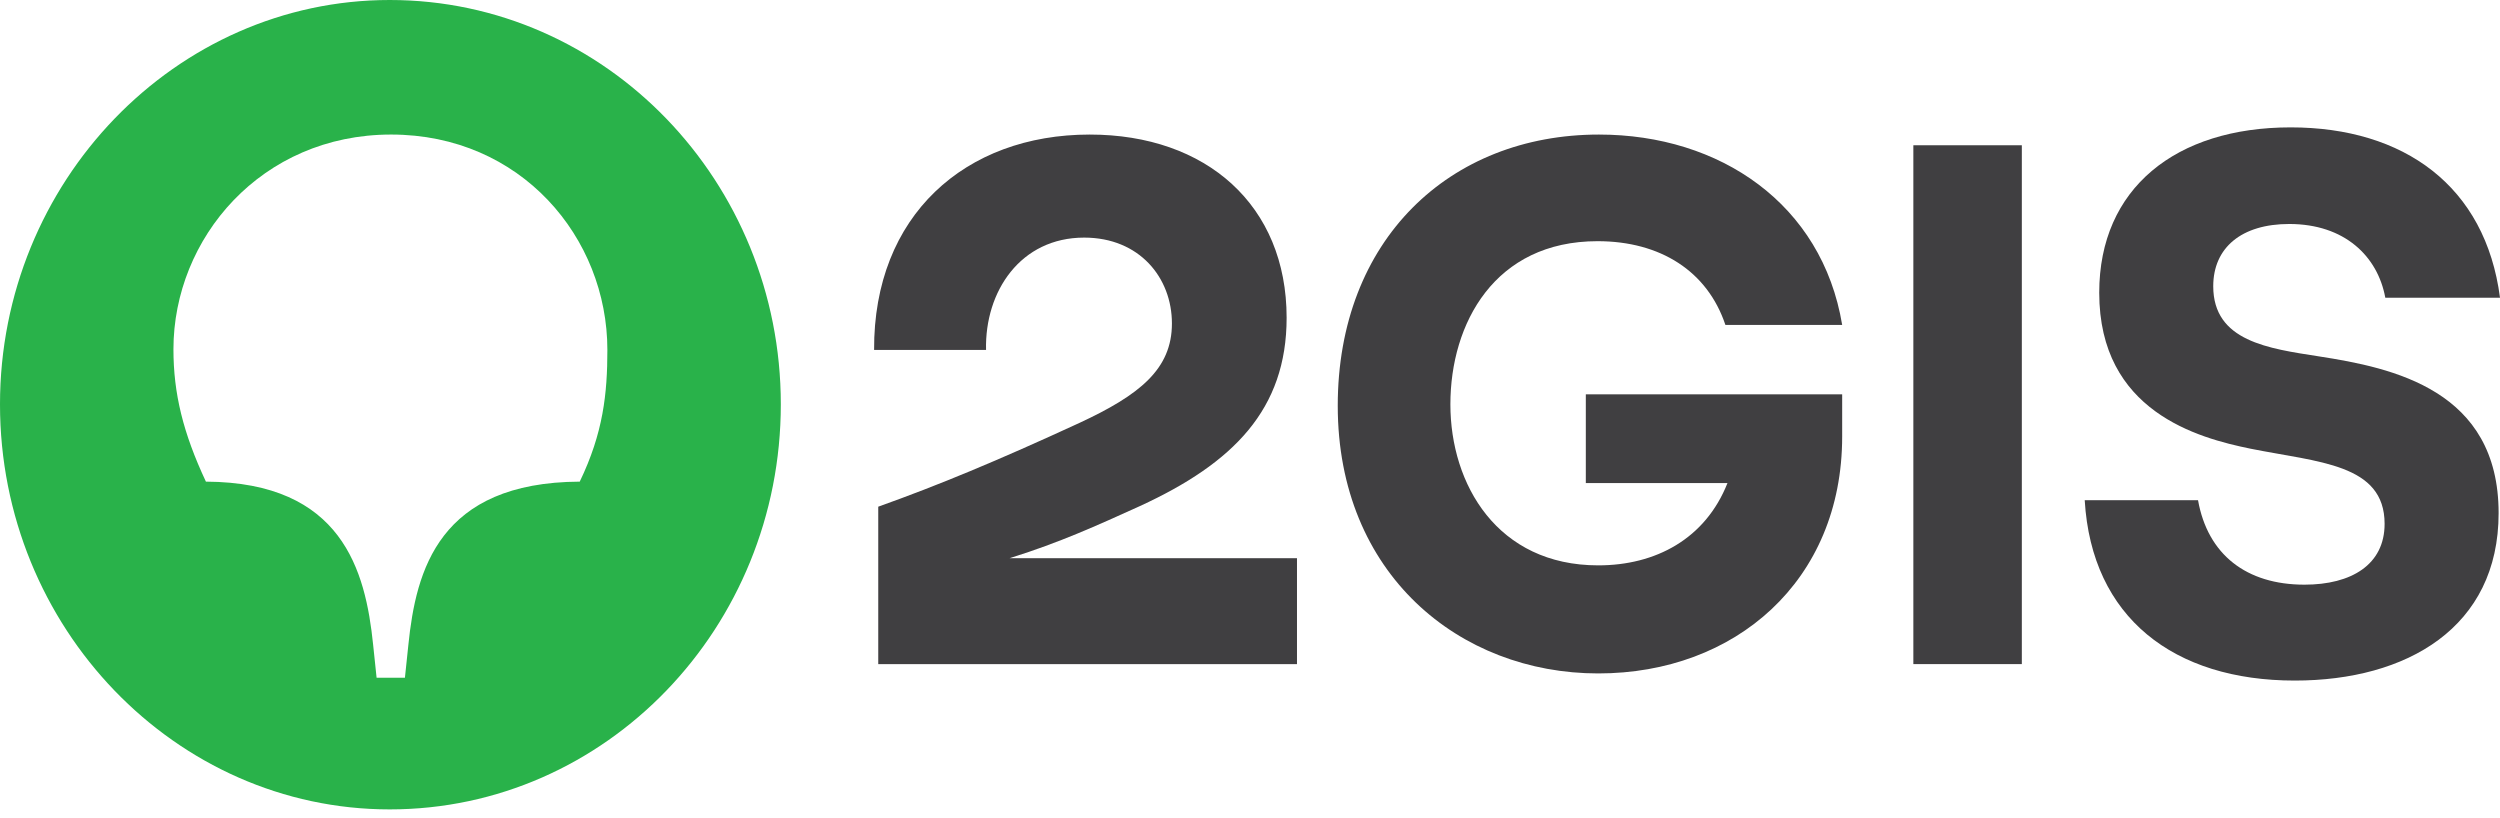
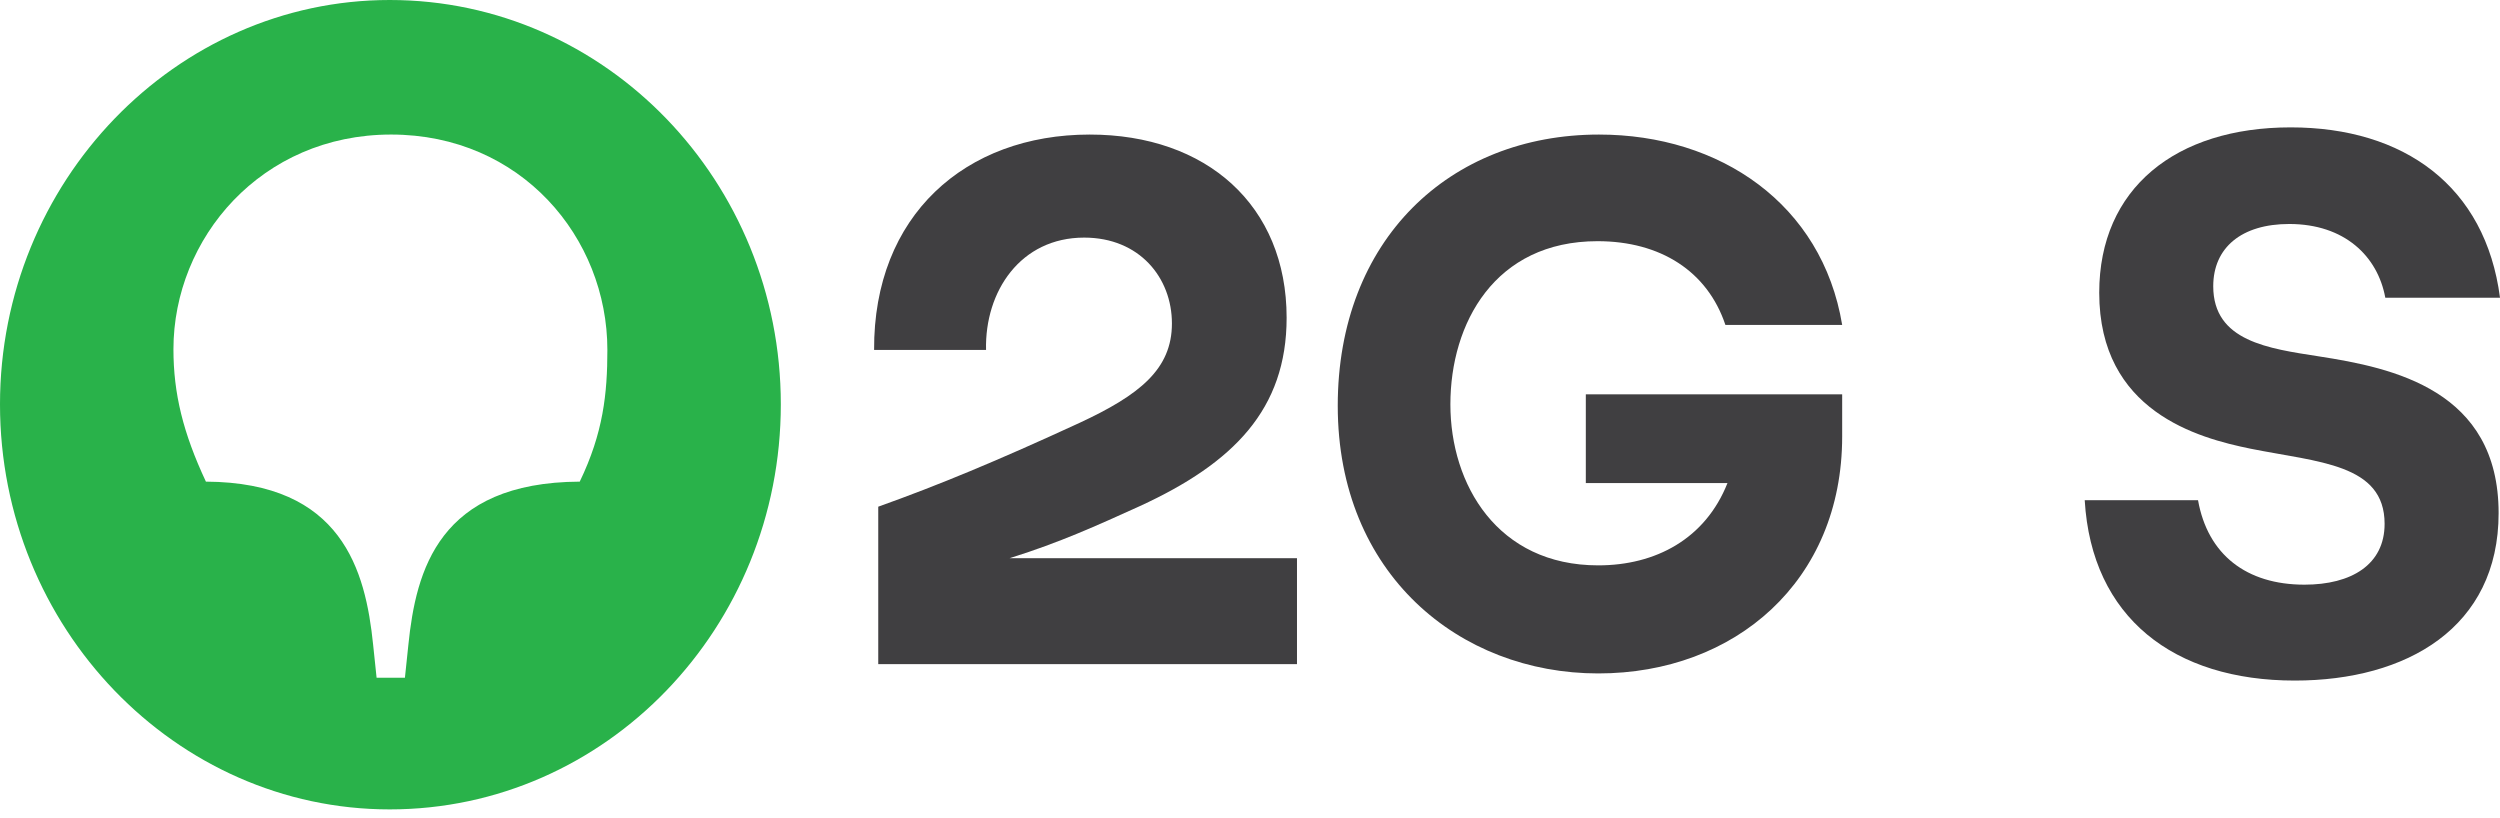
<svg xmlns="http://www.w3.org/2000/svg" width="220" height="72" viewBox="0 0 220 72" fill="none">
  <path d="M209.906 26.198H220C218.723 16.373 211.548 11.209 201.575 11.209C191.482 11.209 184.732 16.562 184.732 25.757C184.732 36.211 193.427 38.541 198.049 39.486C204.008 40.682 209.845 40.808 209.845 46.098C209.845 49.688 206.927 51.451 202.792 51.451C197.684 51.451 194.279 48.806 193.427 44.02H183.455C184.063 54.348 191.299 59.89 201.941 59.89C211.791 59.89 219.878 55.23 219.878 45.154C219.878 34.322 210.575 32.369 204.069 31.362C199.63 30.669 194.765 30.039 194.765 25.19C194.765 21.789 197.258 19.711 201.454 19.711C206.319 19.711 209.237 22.545 209.906 26.198Z" fill="#403F41" />
-   <path d="M177.921 12.783H168.375V58.441H177.921V12.783Z" fill="#403F41" />
  <path d="M139.552 42.51H152.018C150.072 47.423 145.693 49.752 140.646 49.752C131.769 49.752 127.634 42.636 127.634 35.583C127.634 28.466 131.525 21.224 140.586 21.224C146.119 21.224 150.254 23.869 151.835 28.592L162.111 28.593C160.348 17.95 151.348 11.841 140.707 11.841C127.573 11.841 117.722 21.098 117.722 35.709C117.722 50.508 128.424 59.262 140.646 59.262C152.686 59.262 162.111 51.138 162.111 38.417V34.701H139.552V42.51Z" fill="#403F41" />
  <path d="M95.893 11.841C84.948 11.841 76.86 18.957 76.921 30.797H86.772C86.65 25.633 89.812 20.909 95.406 20.909C100.271 20.909 103.129 24.436 103.129 28.466C103.129 32.497 100.271 34.764 94.981 37.221C87.745 40.558 82.576 42.699 77.286 44.589V58.444H114.135V49.123H88.838C88.838 49.123 88.922 49.096 88.963 49.083C93.266 47.732 96.499 46.265 100.332 44.526C108.541 40.747 113.223 36.024 113.223 27.963C113.223 18.075 106.17 11.841 95.893 11.841Z" fill="#403F41" />
  <path d="M51.017 42.384C38.612 42.447 36.606 50.193 35.937 56.742L35.633 59.639H33.14L32.836 56.742C32.167 50.193 30.1 42.447 18.12 42.384C16.114 38.101 15.263 34.637 15.263 30.733C15.263 20.972 22.985 11.84 34.417 11.84C45.848 11.84 53.449 20.908 53.449 30.796C53.449 34.637 53.085 38.101 51.017 42.384ZM34.295 0C15.445 0 0 15.996 0 35.582C0 55.231 15.445 71.227 34.295 71.227C53.328 71.227 68.712 55.231 68.712 35.582C68.712 15.996 53.328 0 34.295 0Z" fill="#29B24A" />
</svg>